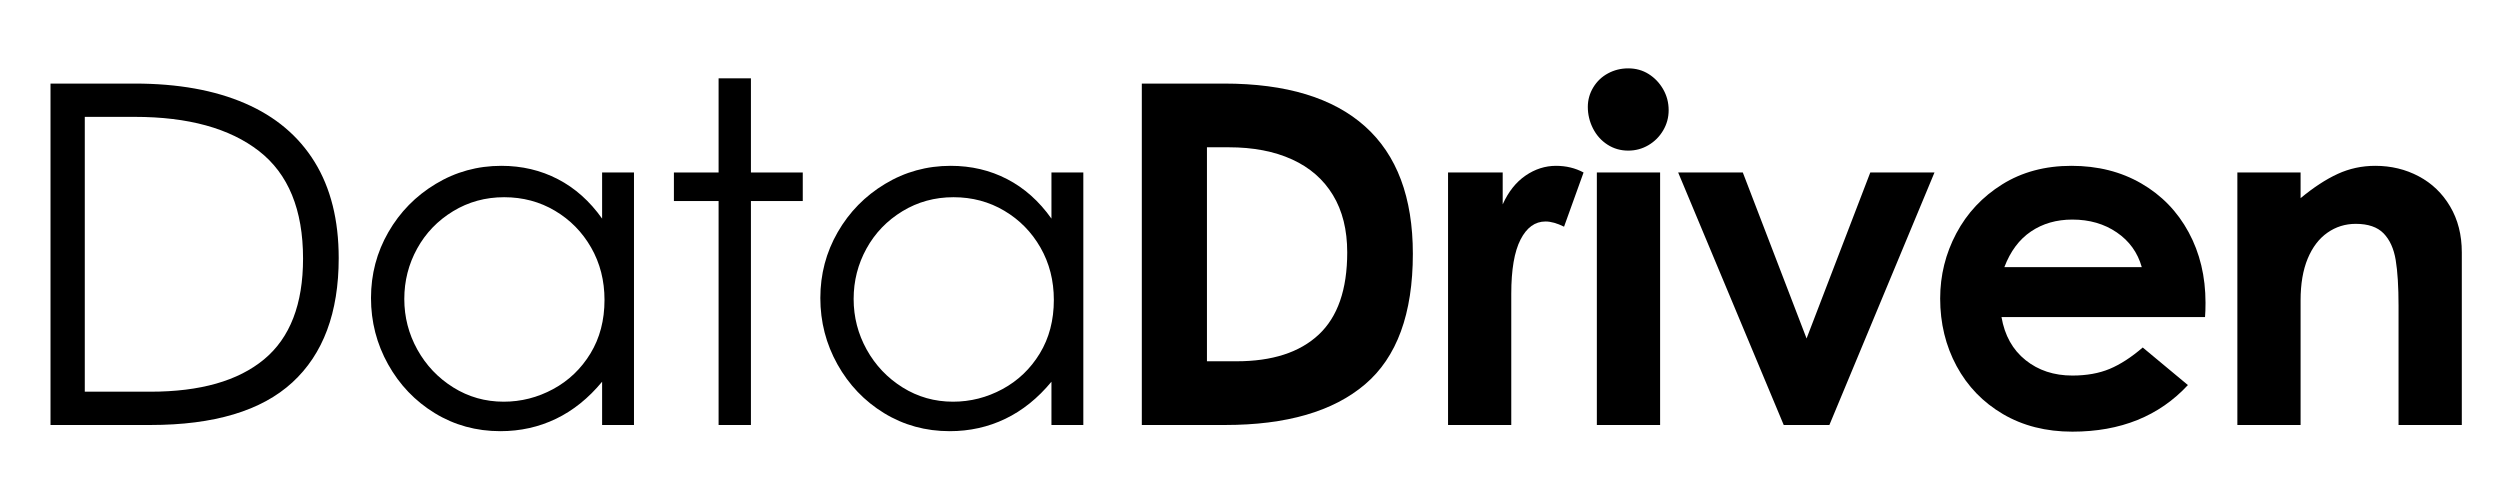
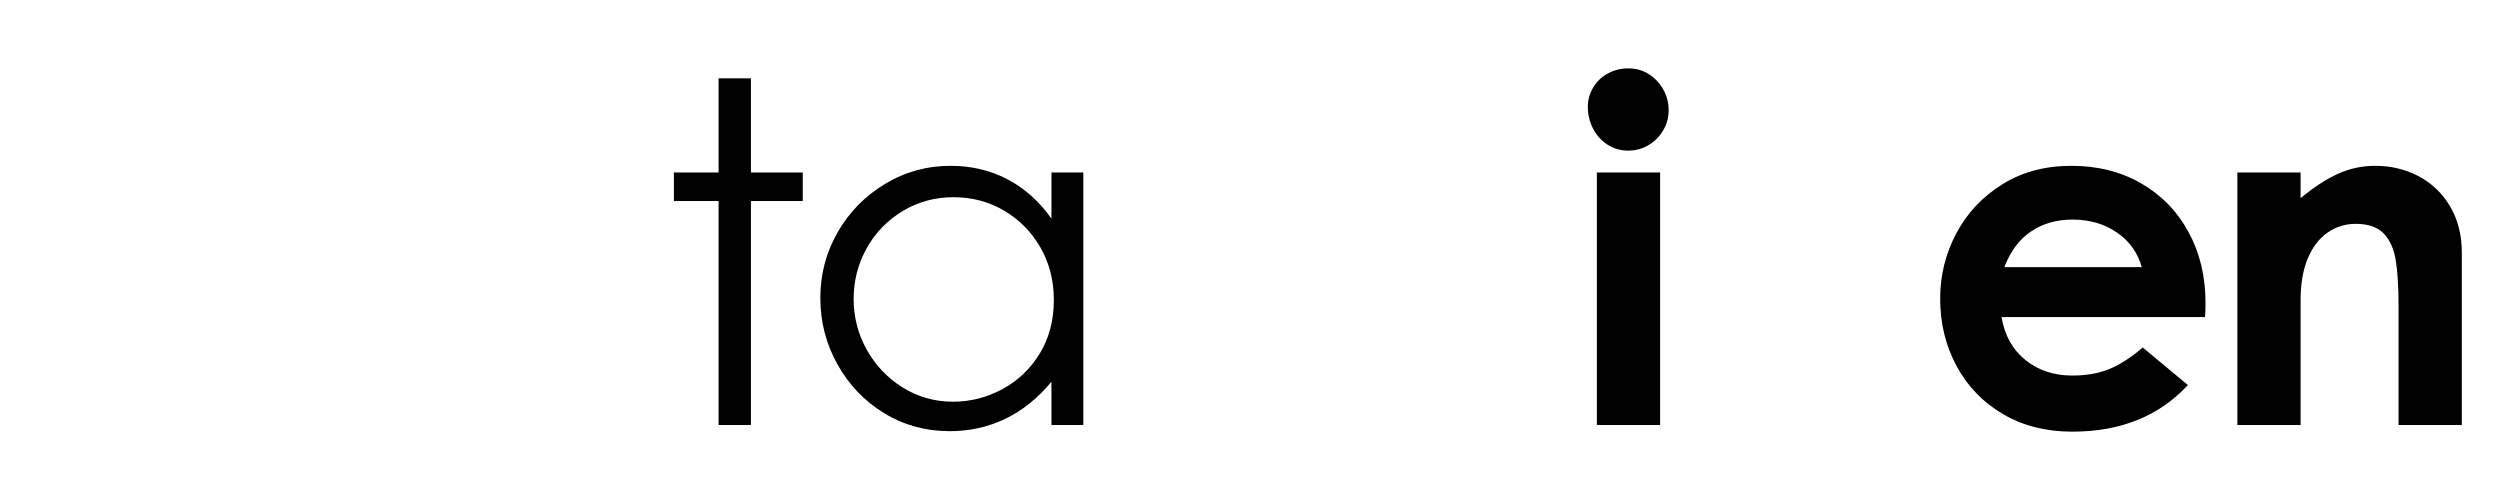
<svg xmlns="http://www.w3.org/2000/svg" width="1500" zoomAndPan="magnify" viewBox="0 0 1125 225" height="300" preserveAspectRatio="xMidYMid meet" version="1.0">
  <defs>
    <g />
  </defs>
  <g fill="#000000" fill-opacity="1">
    <g transform="translate(4.122, 191.247)">
      <g>
-         <path d="M 56.484 -153.641 C 75.891 -153.641 92.438 -150.676 106.125 -144.75 C 119.82 -138.832 130.273 -130.023 137.484 -118.328 C 144.691 -106.629 148.297 -92.223 148.297 -75.109 C 148.297 -50.566 141.336 -31.91 127.422 -19.141 C 113.516 -6.379 92.223 0 63.547 0 L 18.609 0 L 18.609 -153.641 Z M 63.547 -14.984 C 85.953 -14.984 103.004 -19.832 114.703 -29.531 C 126.398 -39.227 132.25 -54.348 132.25 -74.891 C 132.25 -96.859 125.648 -112.977 112.453 -123.25 C 99.254 -133.52 80.598 -138.656 56.484 -138.656 L 34.031 -138.656 L 34.031 -14.984 Z M 63.547 -14.984 " />
-       </g>
+         </g>
    </g>
  </g>
  <g fill="#000000" fill-opacity="1">
    <g transform="translate(156.043, 191.247)">
      <g>
-         <path d="M 69.109 2.781 C 58.273 2.781 48.43 0.07 39.578 -5.344 C 30.734 -10.77 23.742 -18.082 18.609 -27.281 C 13.473 -36.477 10.906 -46.43 10.906 -57.141 C 10.906 -67.836 13.508 -77.711 18.719 -86.766 C 23.926 -95.828 31.023 -103.066 40.016 -108.484 C 49.004 -113.91 58.848 -116.625 69.547 -116.625 C 78.816 -116.625 87.301 -114.625 95 -110.625 C 102.707 -106.633 109.344 -100.719 114.906 -92.875 L 114.906 -113.625 L 129.25 -113.625 L 129.25 0 L 114.906 0 L 114.906 -19.469 C 108.77 -12.051 101.848 -6.488 94.141 -2.781 C 86.441 0.926 78.098 2.781 69.109 2.781 Z M 70.609 -10.484 C 78.461 -10.484 85.883 -12.375 92.875 -16.156 C 99.863 -19.938 105.461 -25.285 109.672 -32.203 C 113.879 -39.117 115.984 -47.145 115.984 -56.281 C 115.984 -64.977 113.984 -72.82 109.984 -79.812 C 105.992 -86.801 100.57 -92.328 93.719 -96.391 C 86.875 -100.461 79.242 -102.5 70.828 -102.5 C 62.41 -102.5 54.742 -100.395 47.828 -96.188 C 40.91 -91.977 35.523 -86.379 31.672 -79.391 C 27.816 -72.398 25.891 -64.836 25.891 -56.703 C 25.891 -48.578 27.848 -40.984 31.766 -33.922 C 35.691 -26.859 41.078 -21.188 47.922 -16.906 C 54.773 -12.625 62.336 -10.484 70.609 -10.484 Z M 70.609 -10.484 " />
-       </g>
+         </g>
    </g>
  </g>
  <g fill="#000000" fill-opacity="1">
    <g transform="translate(294.055, 191.247)">
      <g>
        <path d="M 29.312 -100.781 L 9.203 -100.781 L 9.203 -113.625 L 29.312 -113.625 L 29.312 -156 L 43.859 -156 L 43.859 -113.625 L 67.188 -113.625 L 67.188 -100.781 L 43.859 -100.781 L 43.859 0 L 29.312 0 Z M 29.312 -100.781 " />
      </g>
    </g>
  </g>
  <g fill="#000000" fill-opacity="1">
    <g transform="translate(358.246, 191.247)">
      <g>
        <path d="M 69.109 2.781 C 58.273 2.781 48.43 0.07 39.578 -5.344 C 30.734 -10.77 23.742 -18.082 18.609 -27.281 C 13.473 -36.477 10.906 -46.43 10.906 -57.141 C 10.906 -67.836 13.508 -77.711 18.719 -86.766 C 23.926 -95.828 31.023 -103.066 40.016 -108.484 C 49.004 -113.91 58.848 -116.625 69.547 -116.625 C 78.816 -116.625 87.301 -114.625 95 -110.625 C 102.707 -106.633 109.344 -100.719 114.906 -92.875 L 114.906 -113.625 L 129.25 -113.625 L 129.25 0 L 114.906 0 L 114.906 -19.469 C 108.77 -12.051 101.848 -6.488 94.141 -2.781 C 86.441 0.926 78.098 2.781 69.109 2.781 Z M 70.609 -10.484 C 78.461 -10.484 85.883 -12.375 92.875 -16.156 C 99.863 -19.938 105.461 -25.285 109.672 -32.203 C 113.879 -39.117 115.984 -47.145 115.984 -56.281 C 115.984 -64.977 113.984 -72.82 109.984 -79.812 C 105.992 -86.801 100.57 -92.328 93.719 -96.391 C 86.875 -100.461 79.242 -102.5 70.828 -102.5 C 62.41 -102.5 54.742 -100.395 47.828 -96.188 C 40.91 -91.977 35.523 -86.379 31.672 -79.391 C 27.816 -72.398 25.891 -64.836 25.891 -56.703 C 25.891 -48.578 27.848 -40.984 31.766 -33.922 C 35.691 -26.859 41.078 -21.188 47.922 -16.906 C 54.773 -12.625 62.336 -10.484 70.609 -10.484 Z M 70.609 -10.484 " />
      </g>
    </g>
  </g>
  <g fill="#000000" fill-opacity="1">
    <g transform="translate(496.268, 191.247)">
      <g>
-         <path d="M 54.562 -153.641 C 82.52 -153.641 103.664 -147.219 118 -134.375 C 132.344 -121.539 139.516 -102.426 139.516 -77.031 C 139.516 -50.07 132.344 -30.492 118 -18.297 C 103.664 -6.098 82.664 0 55 0 L 17.547 0 L 17.547 -153.641 Z M 60.125 -28.672 C 76.25 -28.672 88.586 -32.664 97.141 -40.656 C 105.703 -48.645 109.984 -60.984 109.984 -77.672 C 109.984 -87.805 107.844 -96.398 103.562 -103.453 C 99.289 -110.516 93.16 -115.863 85.172 -119.5 C 77.18 -123.145 67.691 -124.969 56.703 -124.969 L 46.859 -124.969 L 46.859 -28.672 Z M 60.125 -28.672 " />
-       </g>
+         </g>
    </g>
  </g>
  <g fill="#000000" fill-opacity="1">
    <g transform="translate(637.275, 191.247)">
      <g>
-         <path d="M 38.938 -113.625 L 38.938 -99.281 C 41.508 -104.988 44.938 -109.305 49.219 -112.234 C 53.5 -115.16 58.062 -116.625 62.906 -116.625 C 67.477 -116.625 71.617 -115.625 75.328 -113.625 L 66.547 -89.234 C 63.41 -90.797 60.629 -91.578 58.203 -91.578 C 53.492 -91.578 49.75 -88.867 46.969 -83.453 C 44.188 -78.035 42.797 -69.906 42.797 -59.062 L 42.797 0 L 14.344 0 L 14.344 -113.625 Z M 38.938 -113.625 " />
-       </g>
+         </g>
    </g>
  </g>
  <g fill="#000000" fill-opacity="1">
    <g transform="translate(704.034, 191.247)">
      <g>
        <path d="M 28.672 -123.469 C 25.242 -123.469 22.141 -124.359 19.359 -126.141 C 16.578 -127.922 14.398 -130.344 12.828 -133.406 C 11.266 -136.477 10.484 -139.727 10.484 -143.156 C 10.484 -146.289 11.301 -149.211 12.938 -151.922 C 14.582 -154.641 16.797 -156.742 19.578 -158.234 C 22.359 -159.734 25.391 -160.484 28.672 -160.484 C 32.098 -160.484 35.164 -159.629 37.875 -157.922 C 40.582 -156.211 42.754 -153.93 44.391 -151.078 C 46.035 -148.223 46.859 -145.082 46.859 -141.656 C 46.859 -138.375 46.035 -135.344 44.391 -132.562 C 42.754 -129.781 40.547 -127.566 37.766 -125.922 C 34.984 -124.285 31.953 -123.469 28.672 -123.469 Z M 14.547 -113.625 L 43.016 -113.625 L 43.016 0 L 14.547 0 Z M 14.547 -113.625 " />
      </g>
    </g>
  </g>
  <g fill="#000000" fill-opacity="1">
    <g transform="translate(753.034, 191.247)">
      <g>
-         <path d="M 88.594 -113.625 L 117.484 -113.625 L 70.188 0 L 49.641 0 L 2.141 -113.625 L 31.234 -113.625 L 59.922 -38.938 Z M 88.594 -113.625 " />
-       </g>
+         </g>
    </g>
  </g>
  <g fill="#000000" fill-opacity="1">
    <g transform="translate(864.513, 191.247)">
      <g>
        <path d="M 68.047 3 C 56.203 3 45.785 0.359 36.797 -4.922 C 27.816 -10.203 20.863 -17.406 15.938 -26.531 C 11.02 -35.664 8.562 -45.797 8.562 -56.922 C 8.562 -67.336 10.984 -77.109 15.828 -86.234 C 20.68 -95.367 27.566 -102.719 36.484 -108.281 C 45.398 -113.844 55.781 -116.625 67.625 -116.625 C 79.457 -116.625 89.938 -113.984 99.062 -108.703 C 108.195 -103.422 115.297 -96.109 120.359 -86.766 C 125.43 -77.422 127.969 -66.832 127.969 -55 C 127.969 -52.426 127.895 -50.285 127.75 -48.578 L 36.156 -48.578 C 37.582 -40.297 41.188 -33.836 46.969 -29.203 C 52.75 -24.566 59.773 -22.25 68.047 -22.25 C 74.461 -22.25 80.062 -23.25 84.844 -25.25 C 89.625 -27.25 94.582 -30.457 99.719 -34.875 L 120.047 -17.969 C 107.066 -3.988 89.734 3 68.047 3 Z M 99.281 -71.047 C 97.426 -77.609 93.68 -82.812 88.047 -86.656 C 82.422 -90.508 75.754 -92.438 68.047 -92.438 C 60.91 -92.438 54.703 -90.648 49.422 -87.078 C 44.148 -83.516 40.16 -78.172 37.453 -71.047 Z M 99.281 -71.047 " />
      </g>
    </g>
  </g>
  <g fill="#000000" fill-opacity="1">
    <g transform="translate(992.469, 191.247)">
      <g>
        <path d="M 42.797 -113.625 L 42.797 -102.078 C 48.641 -106.922 54.203 -110.555 59.484 -112.984 C 64.766 -115.41 70.398 -116.625 76.391 -116.625 C 83.523 -116.625 90.051 -115.051 95.969 -111.906 C 101.895 -108.77 106.602 -104.242 110.094 -98.328 C 113.594 -92.41 115.344 -85.523 115.344 -77.672 L 115.344 0 L 86.875 0 L 86.875 -53.703 C 86.875 -62.266 86.445 -69.113 85.594 -74.25 C 84.738 -79.383 82.922 -83.379 80.141 -86.234 C 77.359 -89.086 73.188 -90.516 67.625 -90.516 C 62.914 -90.516 58.672 -89.191 54.891 -86.547 C 51.109 -83.91 48.145 -80.023 46 -74.891 C 43.863 -69.754 42.797 -63.477 42.797 -56.062 L 42.797 0 L 14.344 0 L 14.344 -113.625 Z M 42.797 -113.625 " />
      </g>
    </g>
  </g>
</svg>